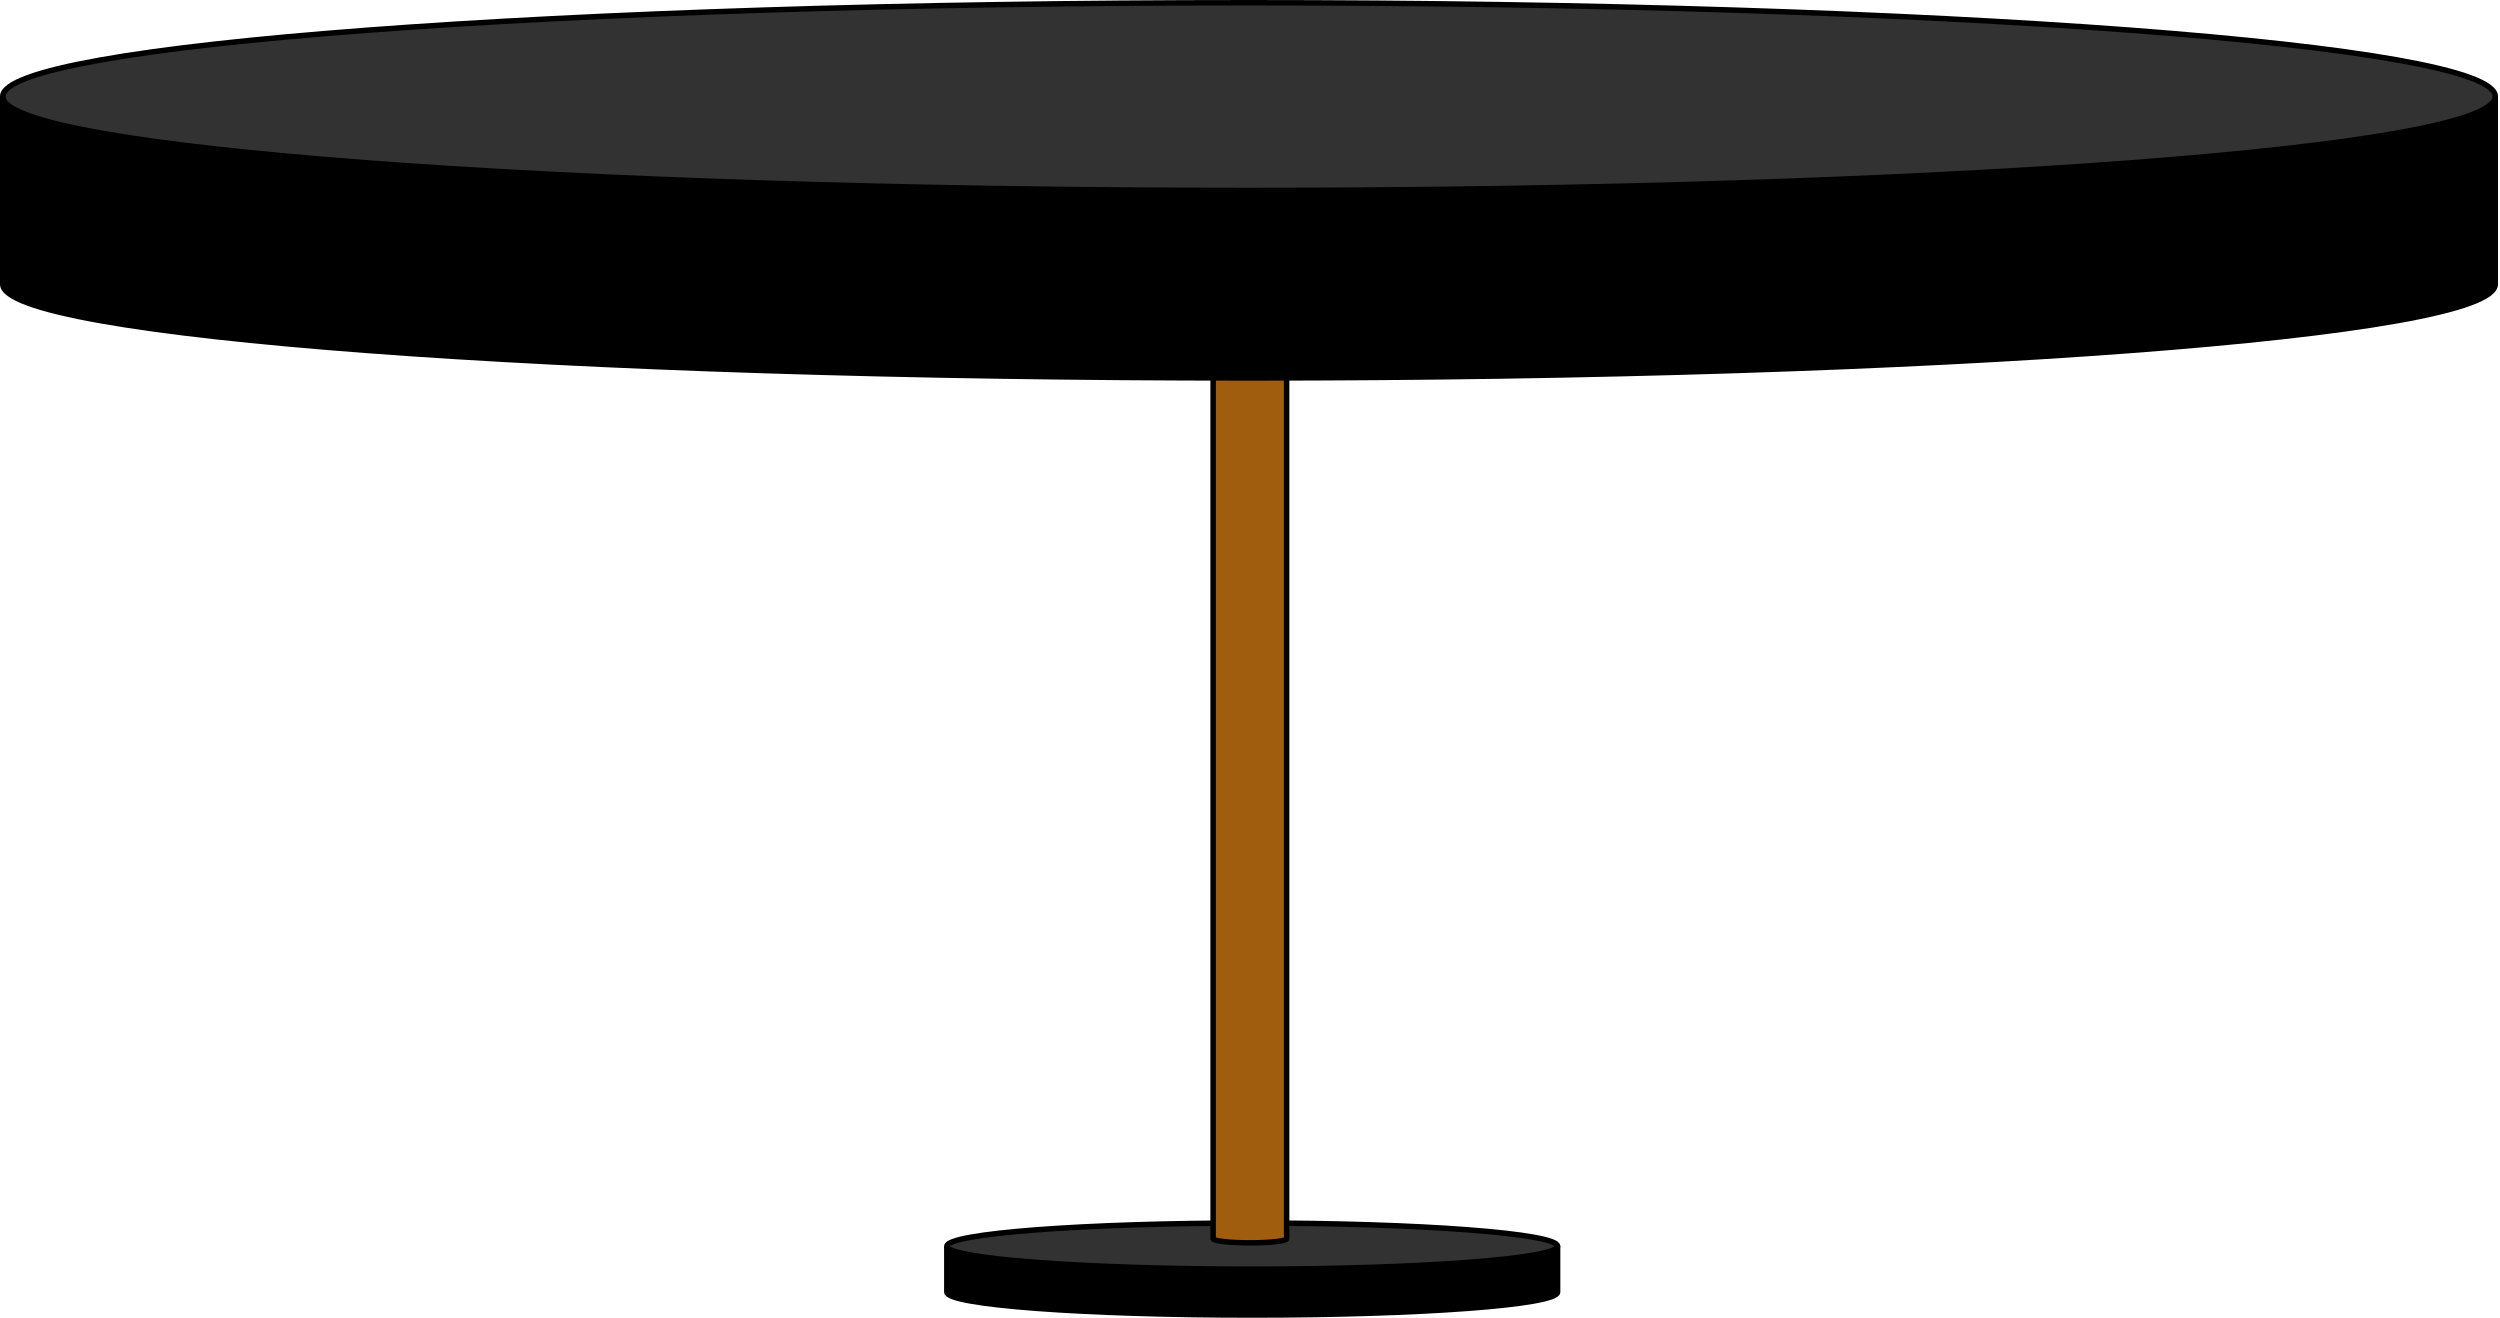
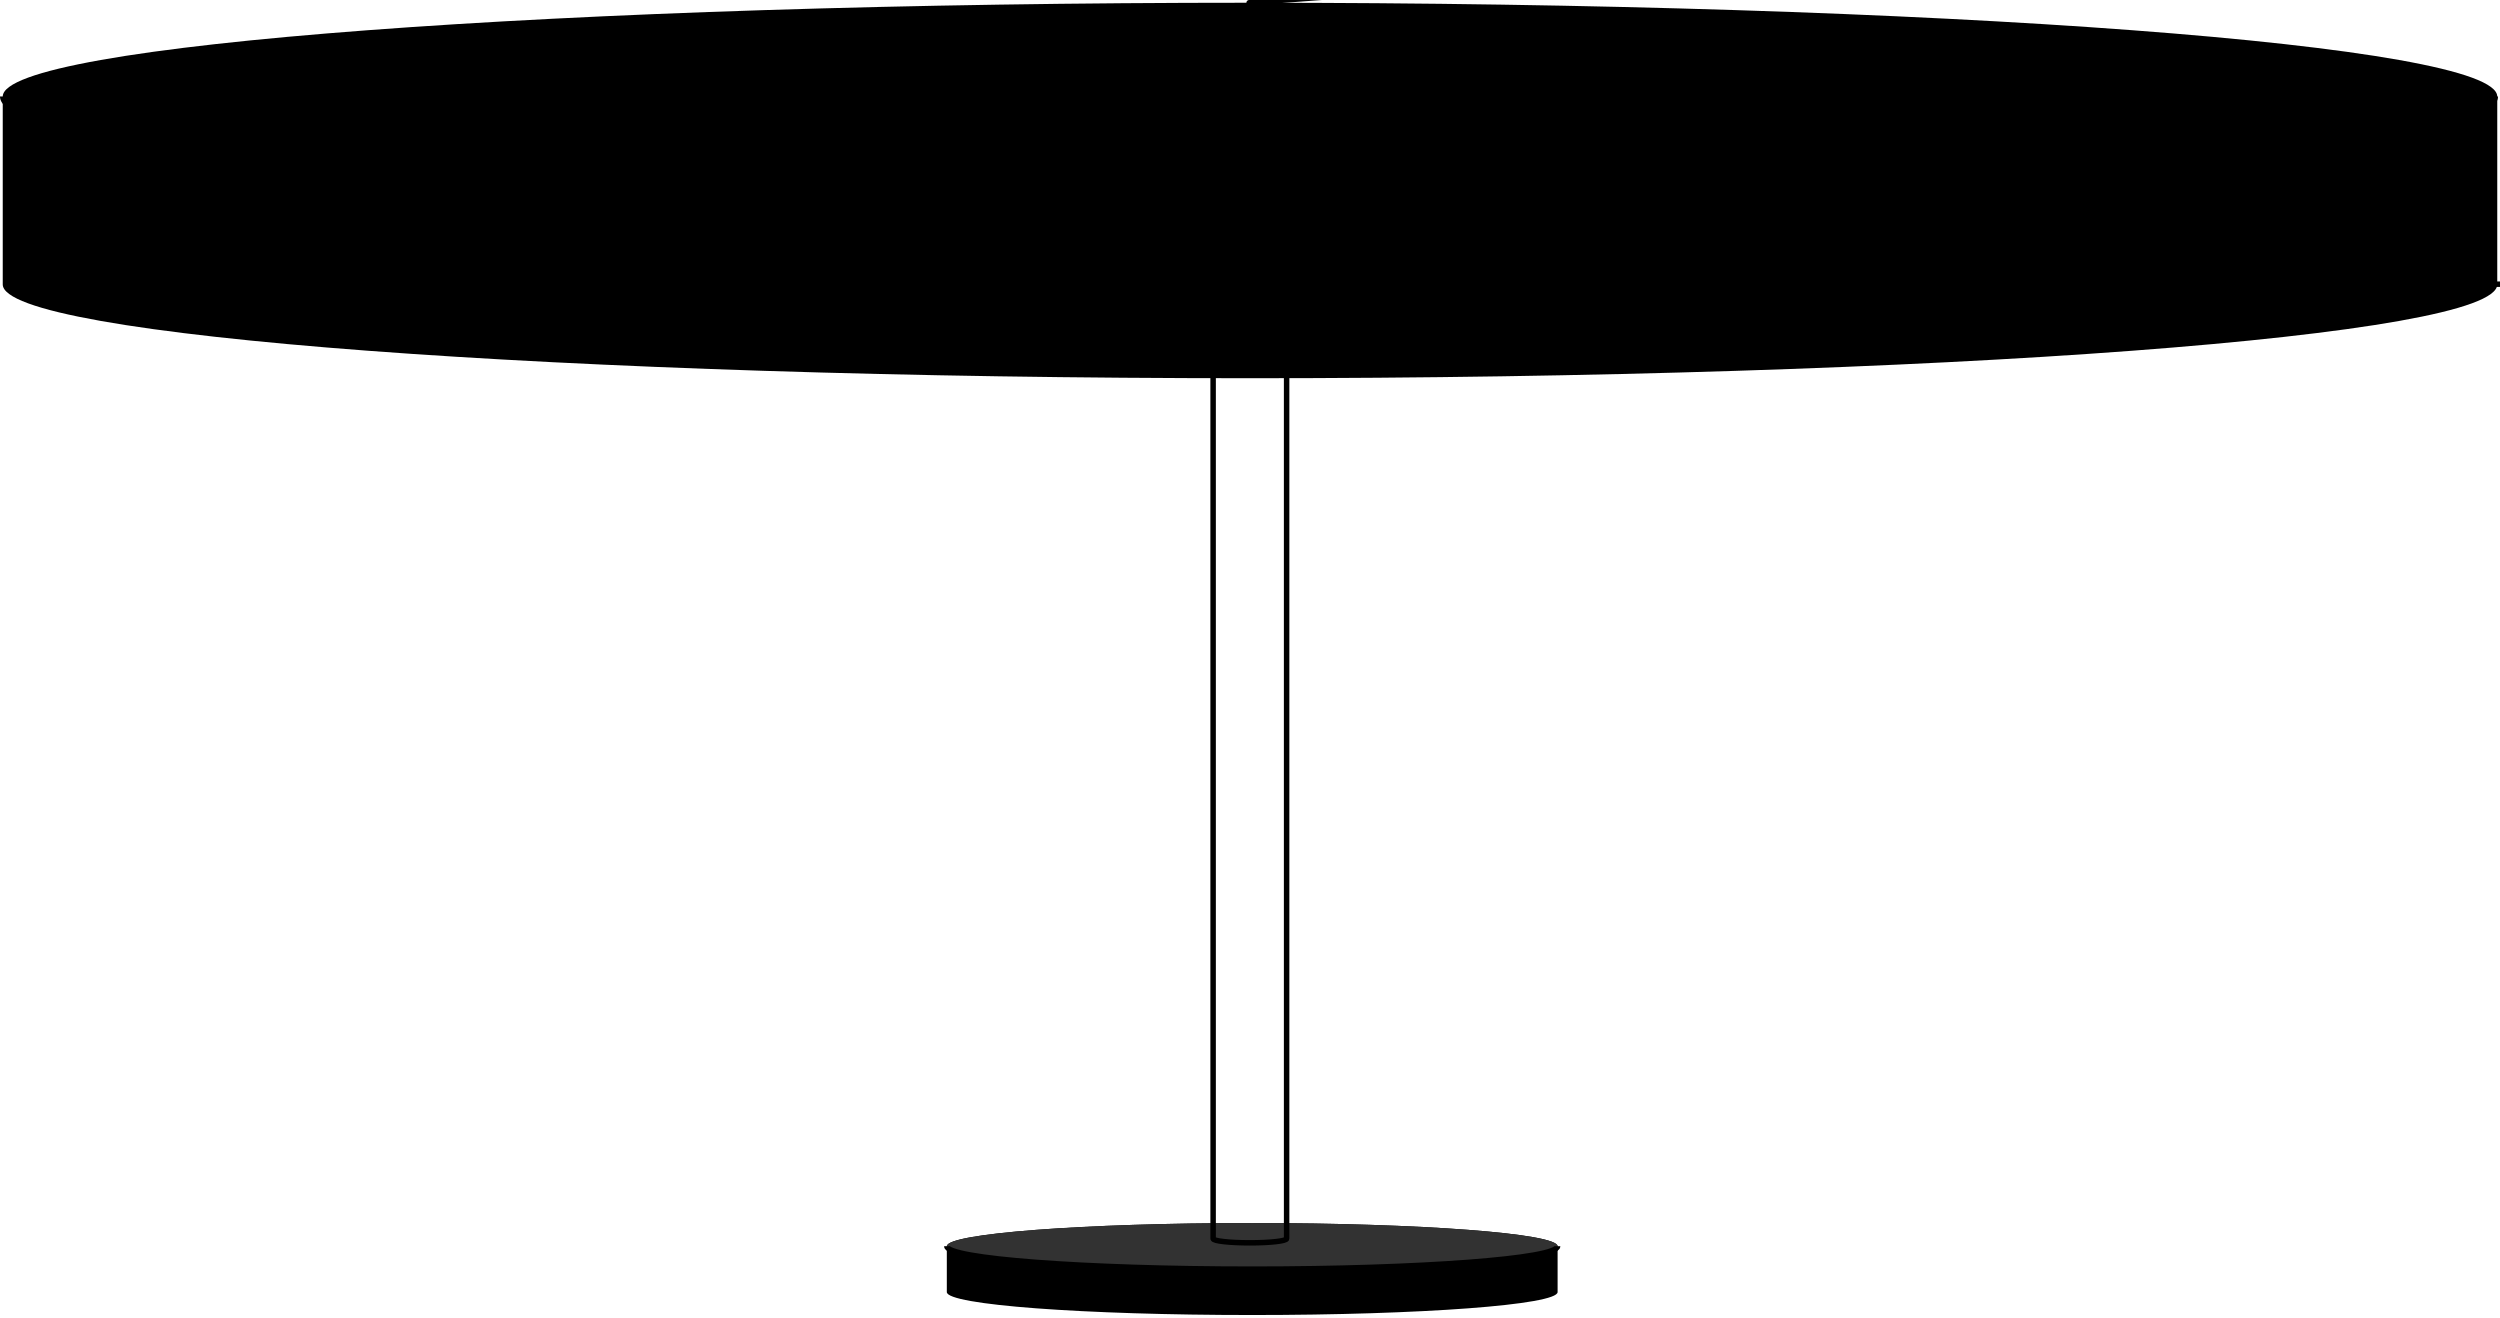
<svg xmlns="http://www.w3.org/2000/svg" width="161.549" height="85.152" viewBox="0 0 151.452 79.83">
  <defs>
    <clipPath id="a" clipPathUnits="userSpaceOnUse">
      <path d="M-.895-.895H539.66v287.282H-.895z" />
    </clipPath>
  </defs>
  <path d="M75.86 74.092c-10.213 0-18.501.631-18.501 1.405v2.778c0 .774 8.288 1.39 18.5 1.39 10.215 0 18.502-.616 18.502-1.39v-2.778c0-.774-8.287-1.405-18.501-1.405z" fill-rule="evenodd" />
  <path d="M57.359 75.497c0 .758 8.288 1.39 18.5 1.39 10.215 0 18.502-.632 18.502-1.39 0-.774-8.287-1.405-18.501-1.405-10.213 0-18.501.631-18.501 1.405z" fill="#323232" fill-rule="evenodd" />
-   <path d="M75.86 74.092c-10.213 0-18.501.631-18.501 1.405v2.778c0 .774 8.288 1.39 18.5 1.39 10.215 0 18.502-.616 18.502-1.39v-2.778c0-.774-8.287-1.405-18.501-1.405z" fill="none" stroke="#000" stroke-width=".332" stroke-linejoin="round" />
  <path d="M57.359 75.497c0 .758 8.288 1.39 18.5 1.39 10.215 0 18.502-.632 18.502-1.39" fill="none" stroke="#000" stroke-width=".332" stroke-linejoin="round" />
-   <path d="M75.718 19.74c-1.231 0-2.226.127-2.226.269v55.03c0 .142.995.253 2.226.253 1.231 0 2.226-.11 2.226-.253V20.01c0-.142-.995-.268-2.226-.268z" fill="#9f5d0d" fill-rule="evenodd" />
-   <path d="M73.492 20.009c0 .142.995.268 2.226.268 1.231 0 2.226-.126 2.226-.268 0-.142-.995-.268-2.226-.268-1.231 0-2.226.126-2.226.268z" fill="#b27d3c" fill-rule="evenodd" />
  <path d="M75.718 19.74c-1.231 0-2.226.127-2.226.269v55.03c0 .142.995.253 2.226.253 1.231 0 2.226-.11 2.226-.253V20.01c0-.142-.995-.268-2.226-.268z" fill="none" stroke="#000" stroke-width=".332" stroke-linejoin="round" />
  <path d="M73.492 20.009c0 .142.995.268 2.226.268 1.231 0 2.226-.126 2.226-.268" fill="none" stroke="#000" stroke-width=".332" stroke-linejoin="round" />
  <path d="M75.734.166C33.995.166.166 2.707.166 5.849V17.23c0 3.141 33.83 5.683 75.568 5.683 41.722 0 75.552-2.542 75.552-5.683V5.849c0-3.142-33.83-5.683-75.552-5.683z" fill-rule="evenodd" />
-   <path d="M.166 5.849c0 3.141 33.83 5.699 75.568 5.699 41.722 0 75.552-2.558 75.552-5.7 0-3.14-33.83-5.682-75.552-5.682C33.995.166.166 2.707.166 5.849z" fill="#323232" fill-rule="evenodd" />
-   <path transform="translate(-.45 -.481) scale(.282)" d="M269.942 2.293C122.05 2.293 2.182 11.3 2.182 22.43v40.329c0 11.131 119.868 20.137 267.76 20.137 147.836 0 267.705-9.006 267.705-20.137v-40.33c0-11.13-119.869-20.136-267.705-20.136z" clip-path="url(#a)" fill="none" stroke="#000" stroke-width="1.175" stroke-linejoin="round" />
+   <path transform="translate(-.45 -.481) scale(.282)" d="M269.942 2.293v40.329c0 11.131 119.868 20.137 267.76 20.137 147.836 0 267.705-9.006 267.705-20.137v-40.33c0-11.13-119.869-20.136-267.705-20.136z" clip-path="url(#a)" fill="none" stroke="#000" stroke-width="1.175" stroke-linejoin="round" />
  <path transform="translate(-.45 -.481) scale(.282)" d="M2.181 22.43c0 11.131 119.869 20.192 267.761 20.192 147.836 0 267.705-9.061 267.705-20.192" clip-path="url(#a)" fill="none" stroke="#000" stroke-width="1.175" stroke-linejoin="round" />
</svg>